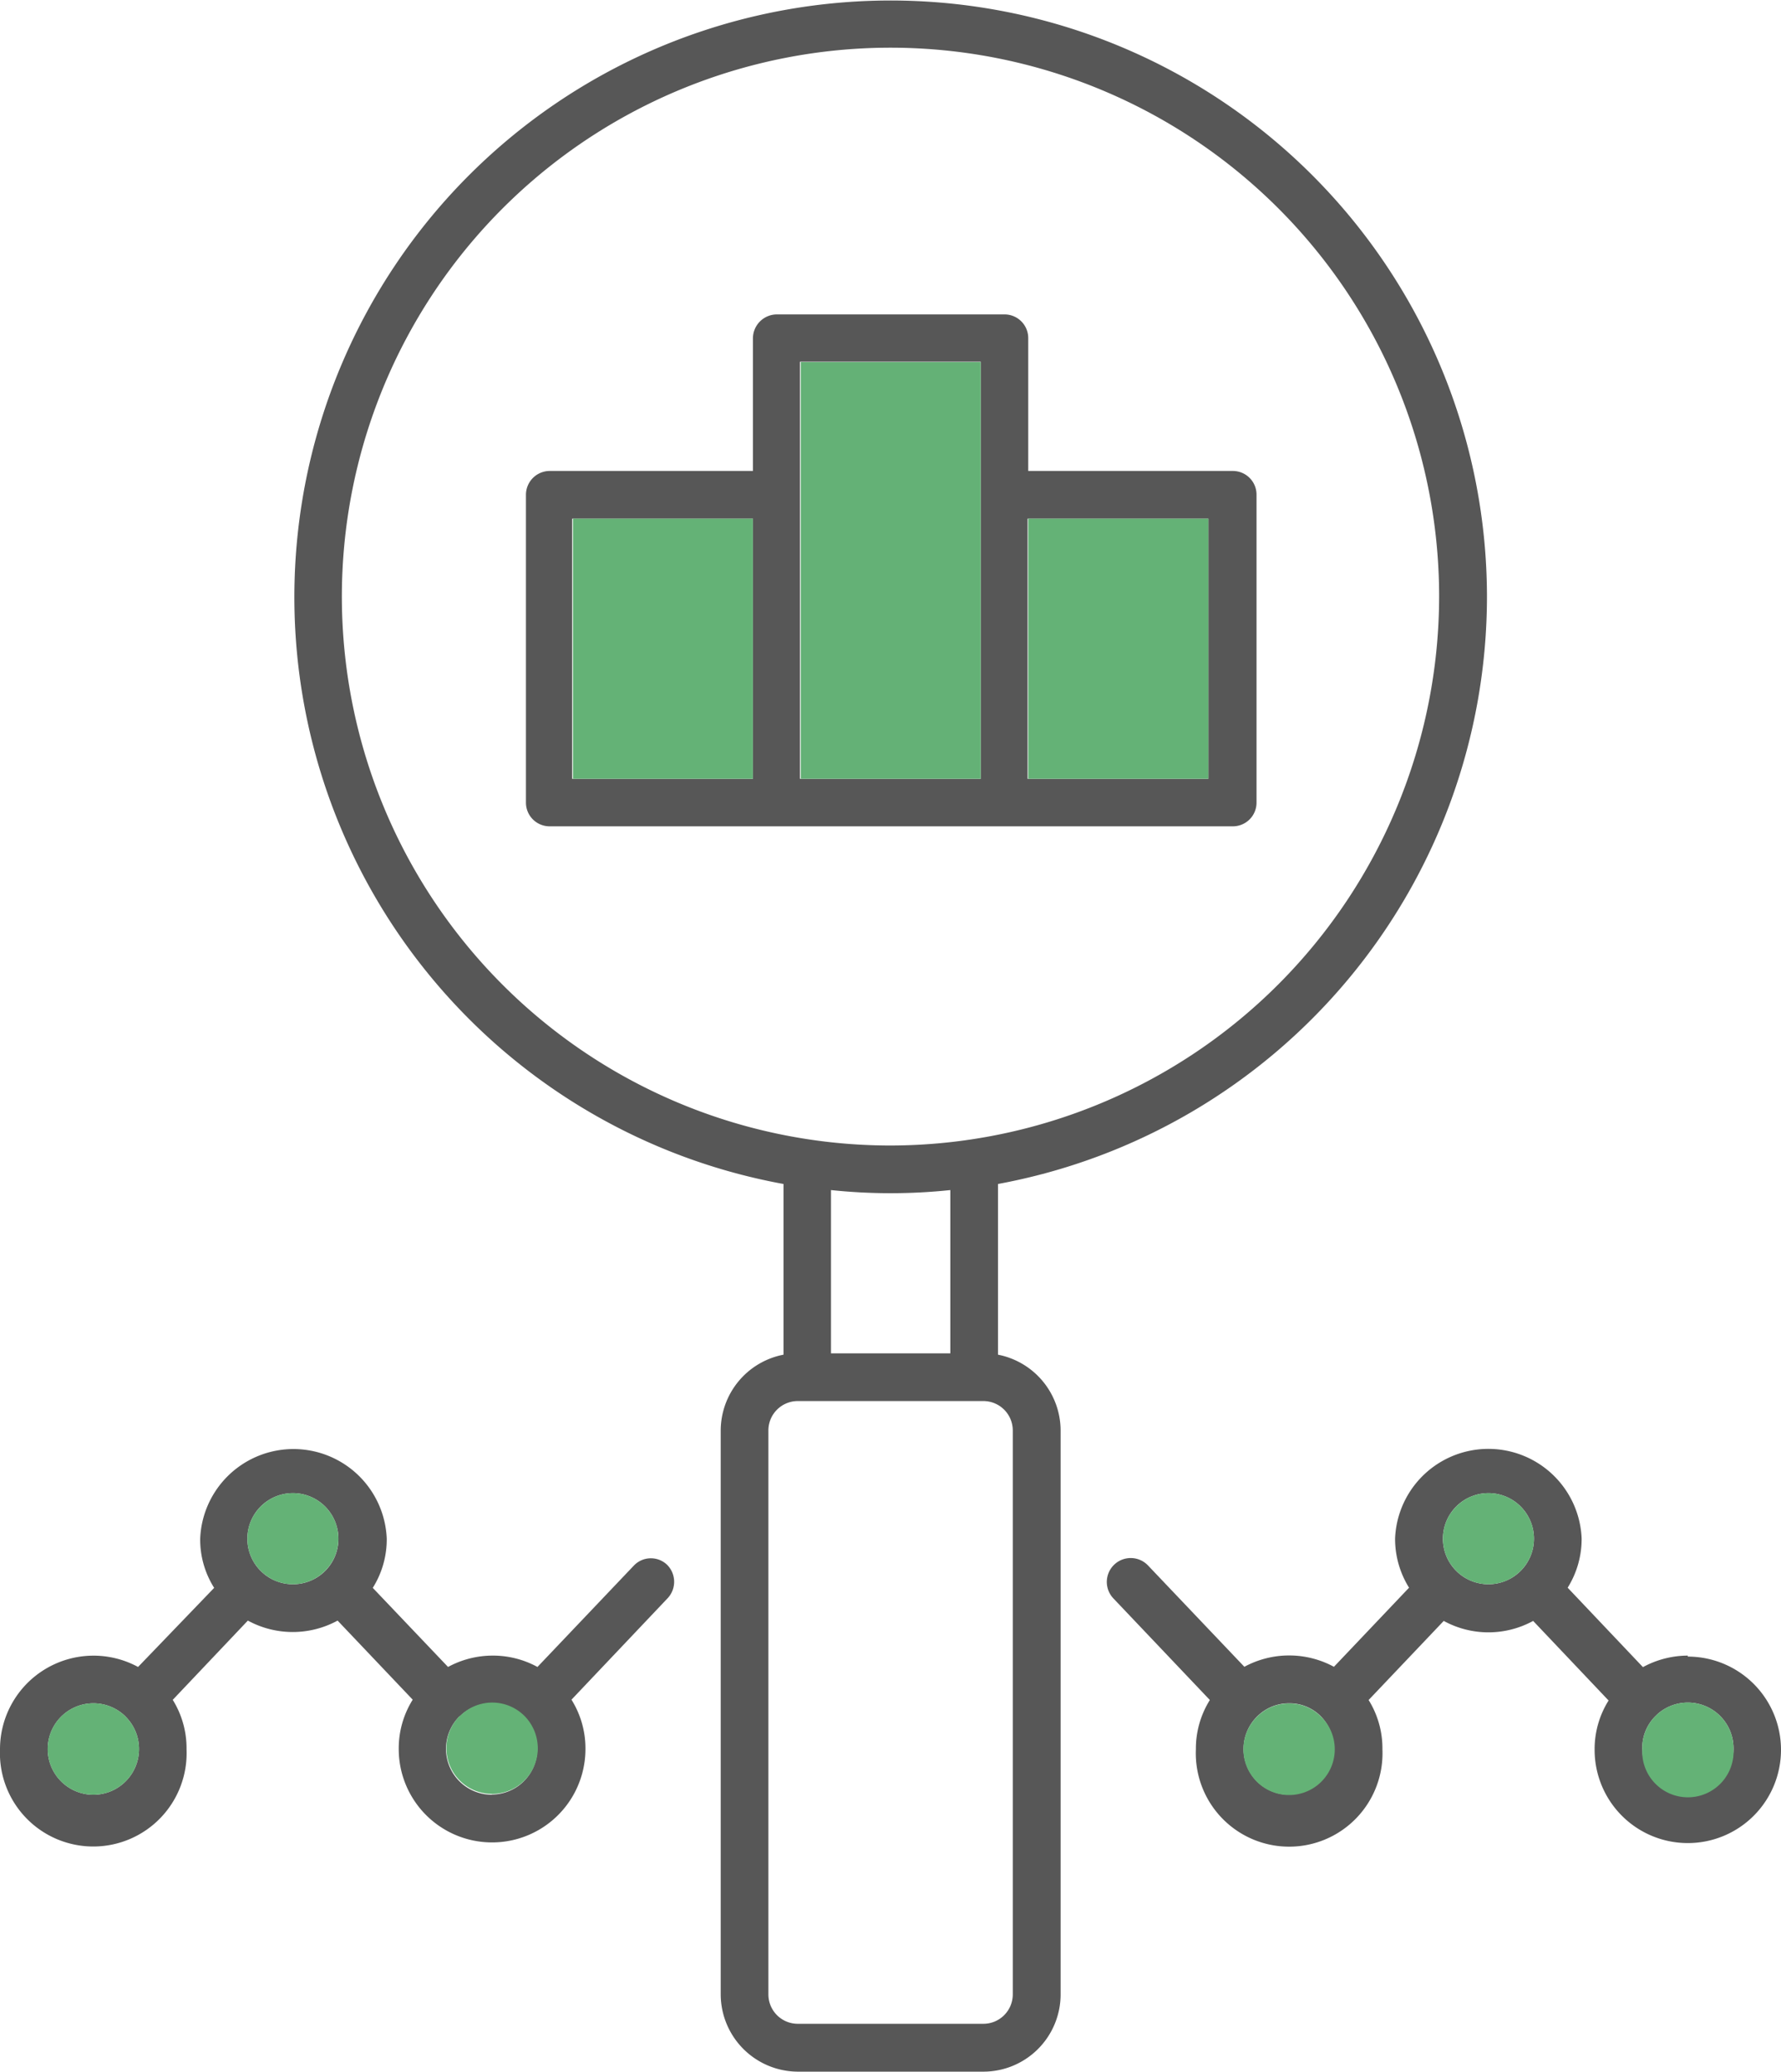
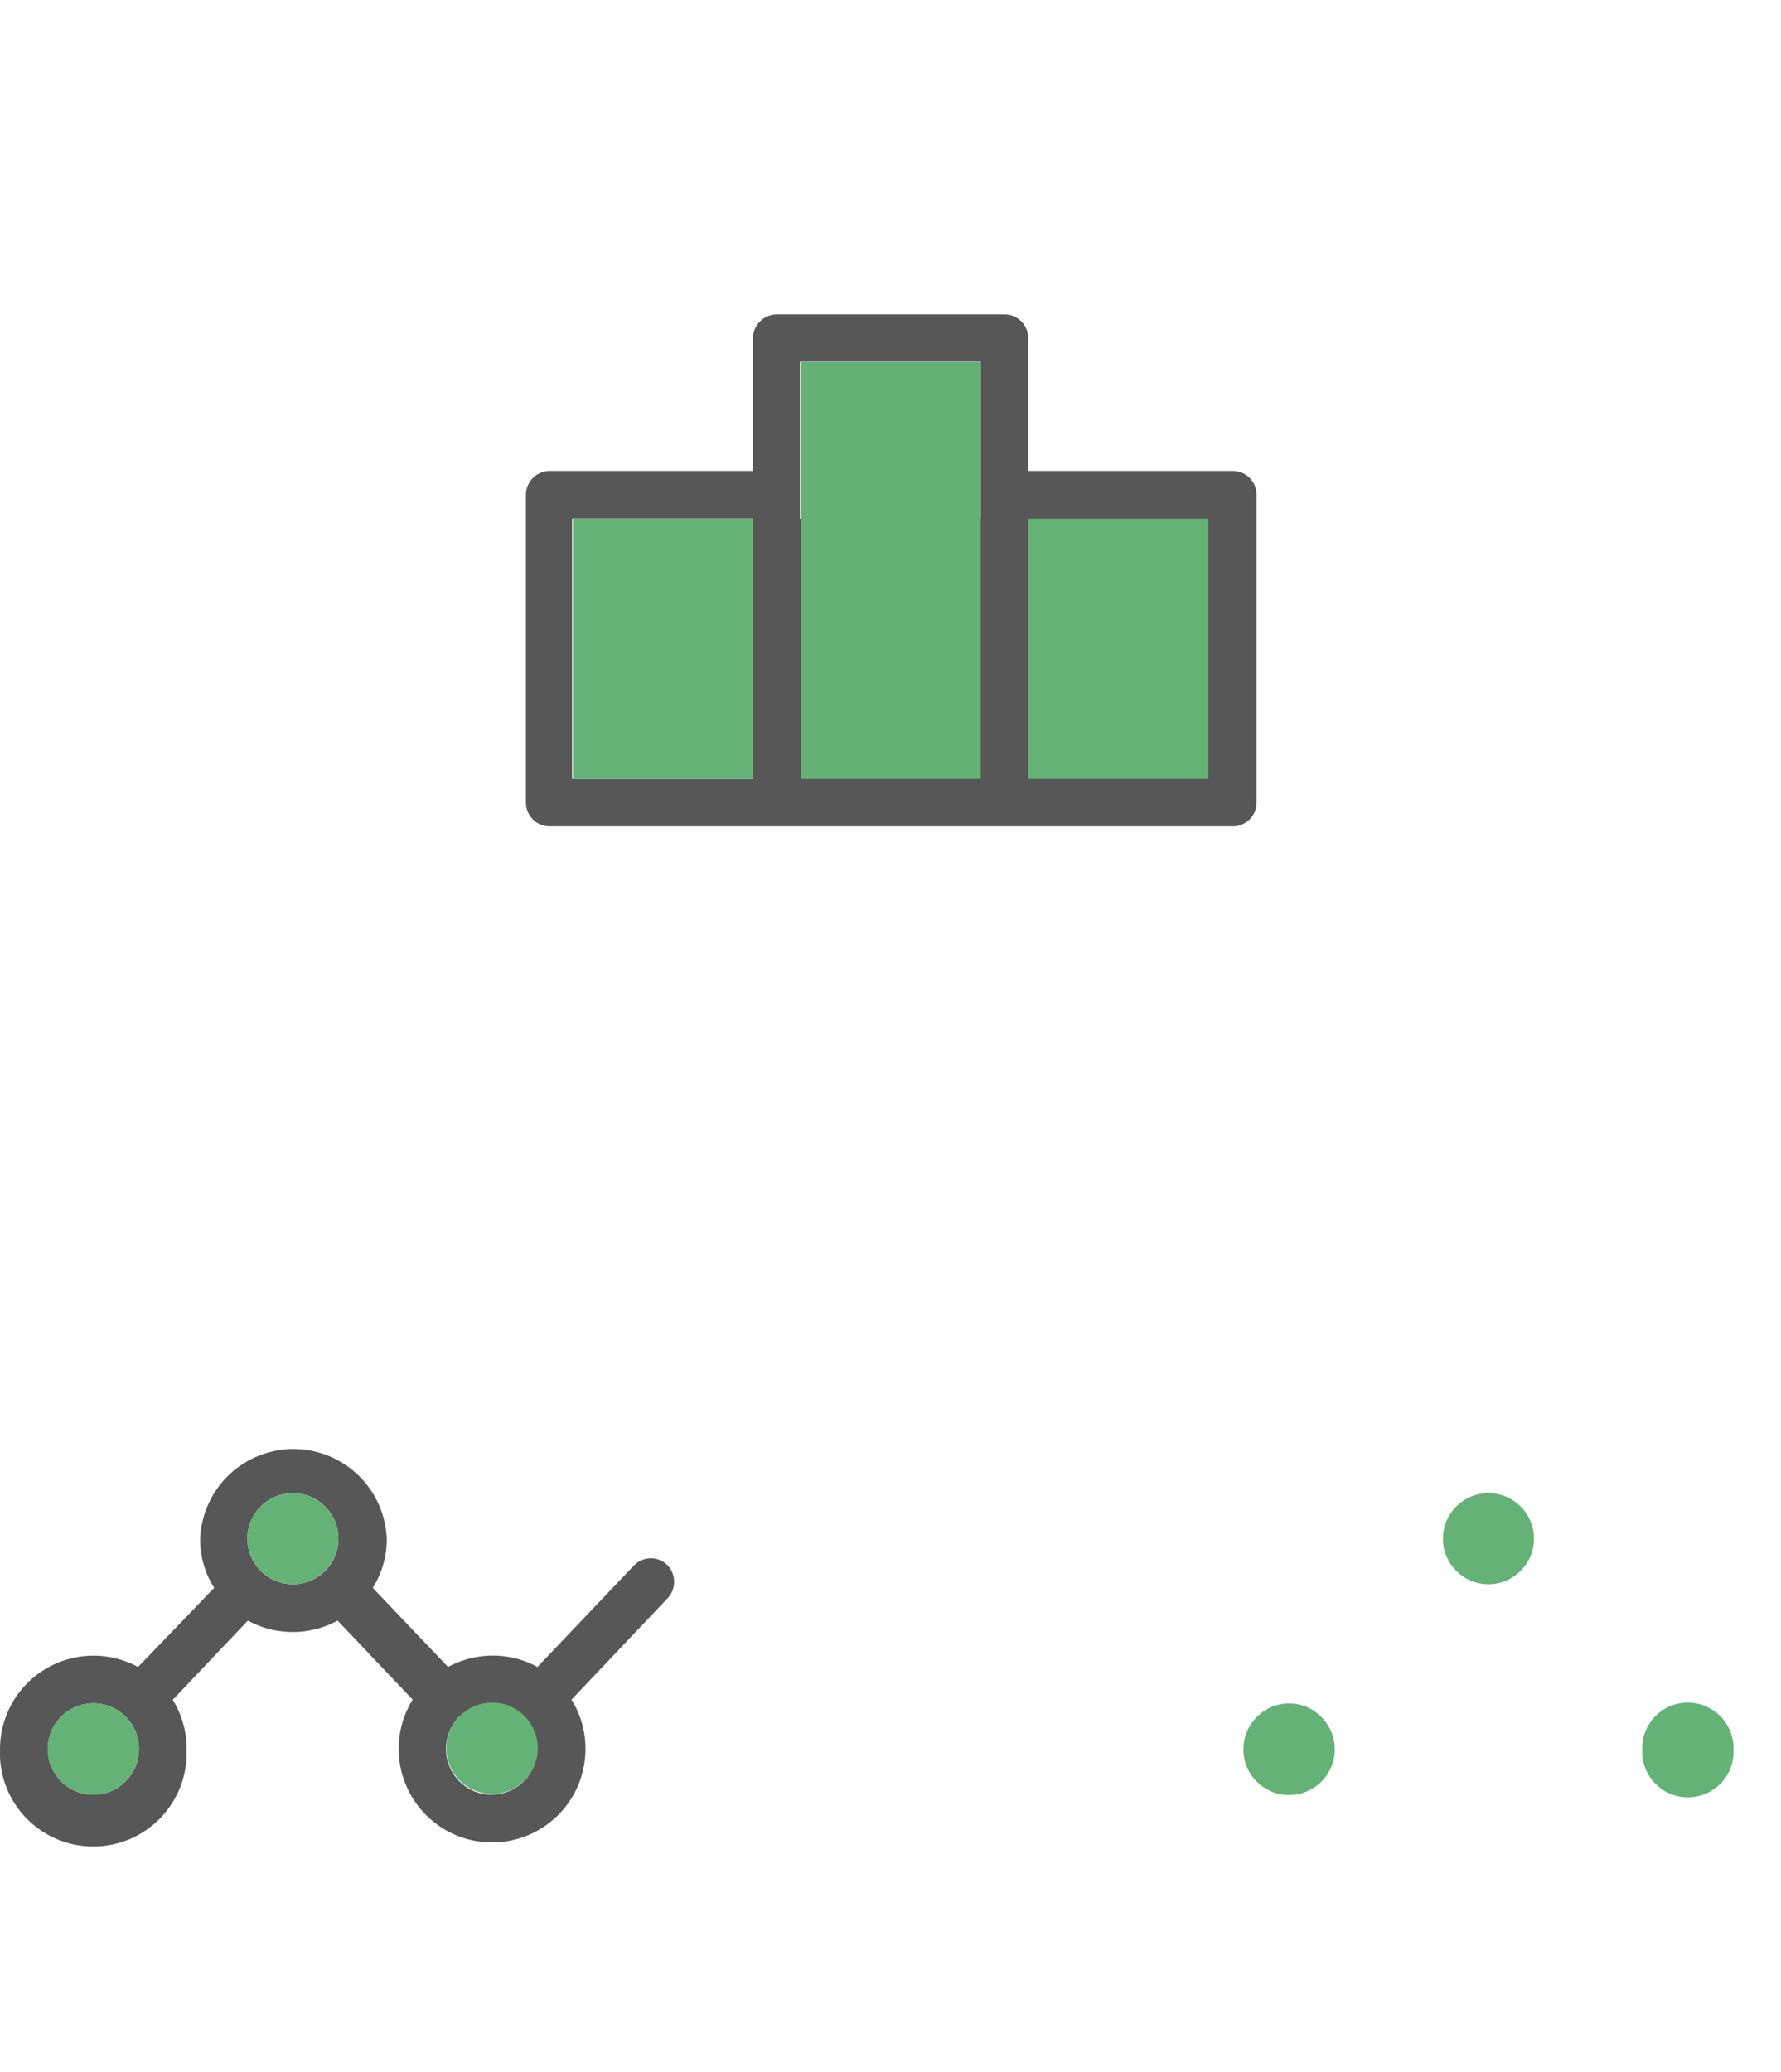
<svg xmlns="http://www.w3.org/2000/svg" viewBox="0 0 108.36 125.98">
  <defs>
    <style>.cls-1{fill:#575757;}.cls-2{fill:#64b276;}.cls-3{fill:#64b176;}</style>
  </defs>
  <g id="Layer_2" data-name="Layer 2">
    <g id="Layer_1-2" data-name="Layer 1">
-       <path class="cls-1" d="M90.47,36.28A36.28,36.28,0,1,0,47.67,72V82.38A4.71,4.71,0,0,0,43.85,87v34.28a4.71,4.71,0,0,0,4.7,4.7H59.84a4.7,4.7,0,0,0,4.69-4.7V87a4.71,4.71,0,0,0-3.81-4.62V72A36.34,36.34,0,0,0,90.47,36.28ZM61.62,87v34.28a1.79,1.79,0,0,1-1.78,1.79H48.55a1.79,1.79,0,0,1-1.8-1.79V87a1.79,1.79,0,0,1,1.8-1.8H59.84A1.79,1.79,0,0,1,61.62,87ZM50.56,82.3V72.37a34.77,34.77,0,0,0,7.26,0V82.3Zm3.63-12.64A33.38,33.38,0,1,1,87.56,36.28,33.43,33.43,0,0,1,54.19,69.66Z" />
-       <path class="cls-1" d="M75,28.64H62.56V20.57a1.44,1.44,0,0,0-1.44-1.45H47.26a1.46,1.46,0,0,0-1.45,1.45v8.07H33.41A1.45,1.45,0,0,0,32,30.09V48.8a1.44,1.44,0,0,0,1.45,1.45H75a1.44,1.44,0,0,0,1.45-1.45V30.09A1.44,1.44,0,0,0,75,28.64ZM45.81,47.36h-11V31.54h11Zm13.86,0h-11V22h11Zm13.85,0h-11V31.54h11Z" />
+       <path class="cls-1" d="M75,28.64H62.56V20.57a1.44,1.44,0,0,0-1.44-1.45H47.26a1.46,1.46,0,0,0-1.45,1.45v8.07H33.41A1.45,1.45,0,0,0,32,30.09V48.8a1.44,1.44,0,0,0,1.45,1.45H75a1.44,1.44,0,0,0,1.45-1.45V30.09A1.44,1.44,0,0,0,75,28.64ZM45.81,47.36h-11V31.54h11m13.86,0h-11V22h11Zm13.85,0h-11V31.54h11Z" />
      <rect class="cls-2" x="62.56" y="31.54" width="10.96" height="15.82" />
      <rect class="cls-3" x="48.72" y="22.02" width="10.95" height="25.34" />
      <rect class="cls-2" x="34.86" y="31.54" width="10.95" height="15.82" />
      <path class="cls-1" d="M40.57,95.14a1.43,1.43,0,0,0-2,.06l-5.87,6.17a5.63,5.63,0,0,0-2.72-.69,5.69,5.69,0,0,0-2.72.69l-4.58-4.81a5.53,5.53,0,0,0,.85-3,5.68,5.68,0,0,0-11.35,0,5.49,5.49,0,0,0,.85,3L8.4,101.37a5.69,5.69,0,0,0-8.4,5,5.68,5.68,0,1,0,11.35,0,5.57,5.57,0,0,0-.84-3l4.57-4.82a5.71,5.71,0,0,0,5.46,0l4.57,4.81a5.58,5.58,0,0,0-.85,3,5.68,5.68,0,1,0,11.36,0,5.58,5.58,0,0,0-.85-3l5.86-6.18A1.46,1.46,0,0,0,40.57,95.14Zm-34.89,14a2.78,2.78,0,1,1,1.87-4.84s.07.06.09.09a2.78,2.78,0,0,1-2,4.75Zm12.14-12.8a2.77,2.77,0,1,1,2.77-2.77A2.76,2.76,0,0,1,17.82,96.34Zm12.12,12.8a2.79,2.79,0,0,1-2-4.75.28.28,0,0,0,.08-.06,2.77,2.77,0,0,1,3.8,0,2.78,2.78,0,0,1-1.91,4.8Z" />
      <path class="cls-2" d="M8.46,106.35a2.78,2.78,0,1,1-2.78-2.77,2.76,2.76,0,0,1,1.87.72s.07.06.09.09A2.77,2.77,0,0,1,8.46,106.35Z" />
      <circle class="cls-2" cx="17.82" cy="93.57" r="2.77" />
      <path class="cls-2" d="M32.72,106.35a2.78,2.78,0,1,1-4.75-2,.28.28,0,0,0,.08-.06,2.77,2.77,0,0,1,3.8,0A2.79,2.79,0,0,1,32.72,106.35Z" />
-       <path class="cls-1" d="M102.69,100.68a5.74,5.74,0,0,0-2.73.7l-4.58-4.83a5.58,5.58,0,0,0,.85-3,5.68,5.68,0,0,0-11.35,0,5.61,5.61,0,0,0,.85,3l-4.57,4.81a5.73,5.73,0,0,0-5.45,0L69.85,95.2a1.45,1.45,0,0,0-2.11,2l5.87,6.18a5.58,5.58,0,0,0-.85,3,5.68,5.68,0,1,0,11.35,0,5.57,5.57,0,0,0-.84-3l4.57-4.81a5.67,5.67,0,0,0,5.44,0l4.59,4.84a5.56,5.56,0,0,0-.85,3,5.67,5.67,0,1,0,5.67-5.67Zm-24.26,8.46a2.78,2.78,0,0,1-1.9-4.8,2.73,2.73,0,0,1,1.9-.76,2.68,2.68,0,0,1,1.91.77l0,0a2.78,2.78,0,0,1-2,4.75Zm12.13-12.8a2.77,2.77,0,1,1,2.77-2.77A2.77,2.77,0,0,1,90.56,96.34Zm12.13,12.8a2.78,2.78,0,0,1-2.77-2.79,2.72,2.72,0,0,1,.81-2,.76.76,0,0,0,.09-.09,2.78,2.78,0,0,1,4.65,2A2.79,2.79,0,0,1,102.69,109.14Z" />
      <path class="cls-2" d="M81.21,106.35a2.78,2.78,0,1,1-4.68-2,2.73,2.73,0,0,1,1.9-.76,2.68,2.68,0,0,1,1.91.77l0,0A2.77,2.77,0,0,1,81.21,106.35Z" />
      <circle class="cls-2" cx="90.56" cy="93.57" r="2.77" />
      <path class="cls-2" d="M105.47,106.35a2.78,2.78,0,1,1-5.55,0,2.72,2.72,0,0,1,.81-2,.76.76,0,0,0,.09-.09,2.78,2.78,0,0,1,4.65,2Z" />
    </g>
  </g>
</svg>